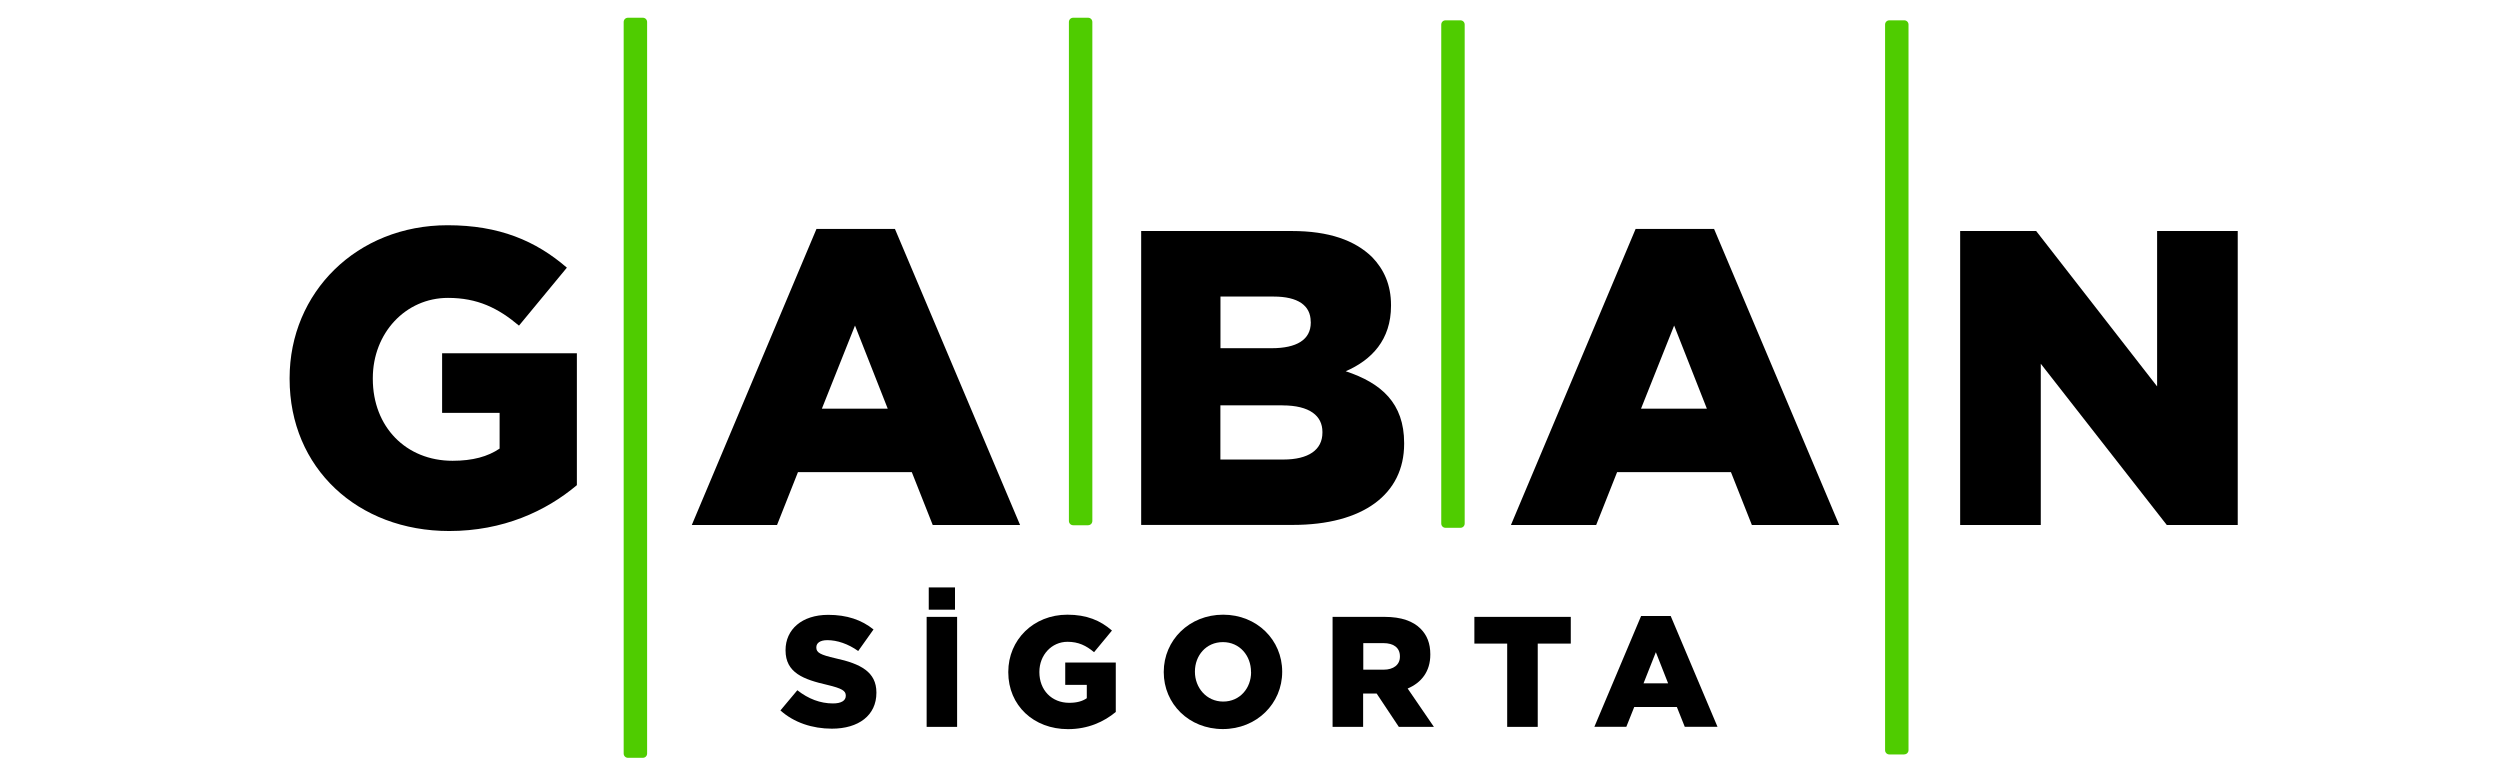
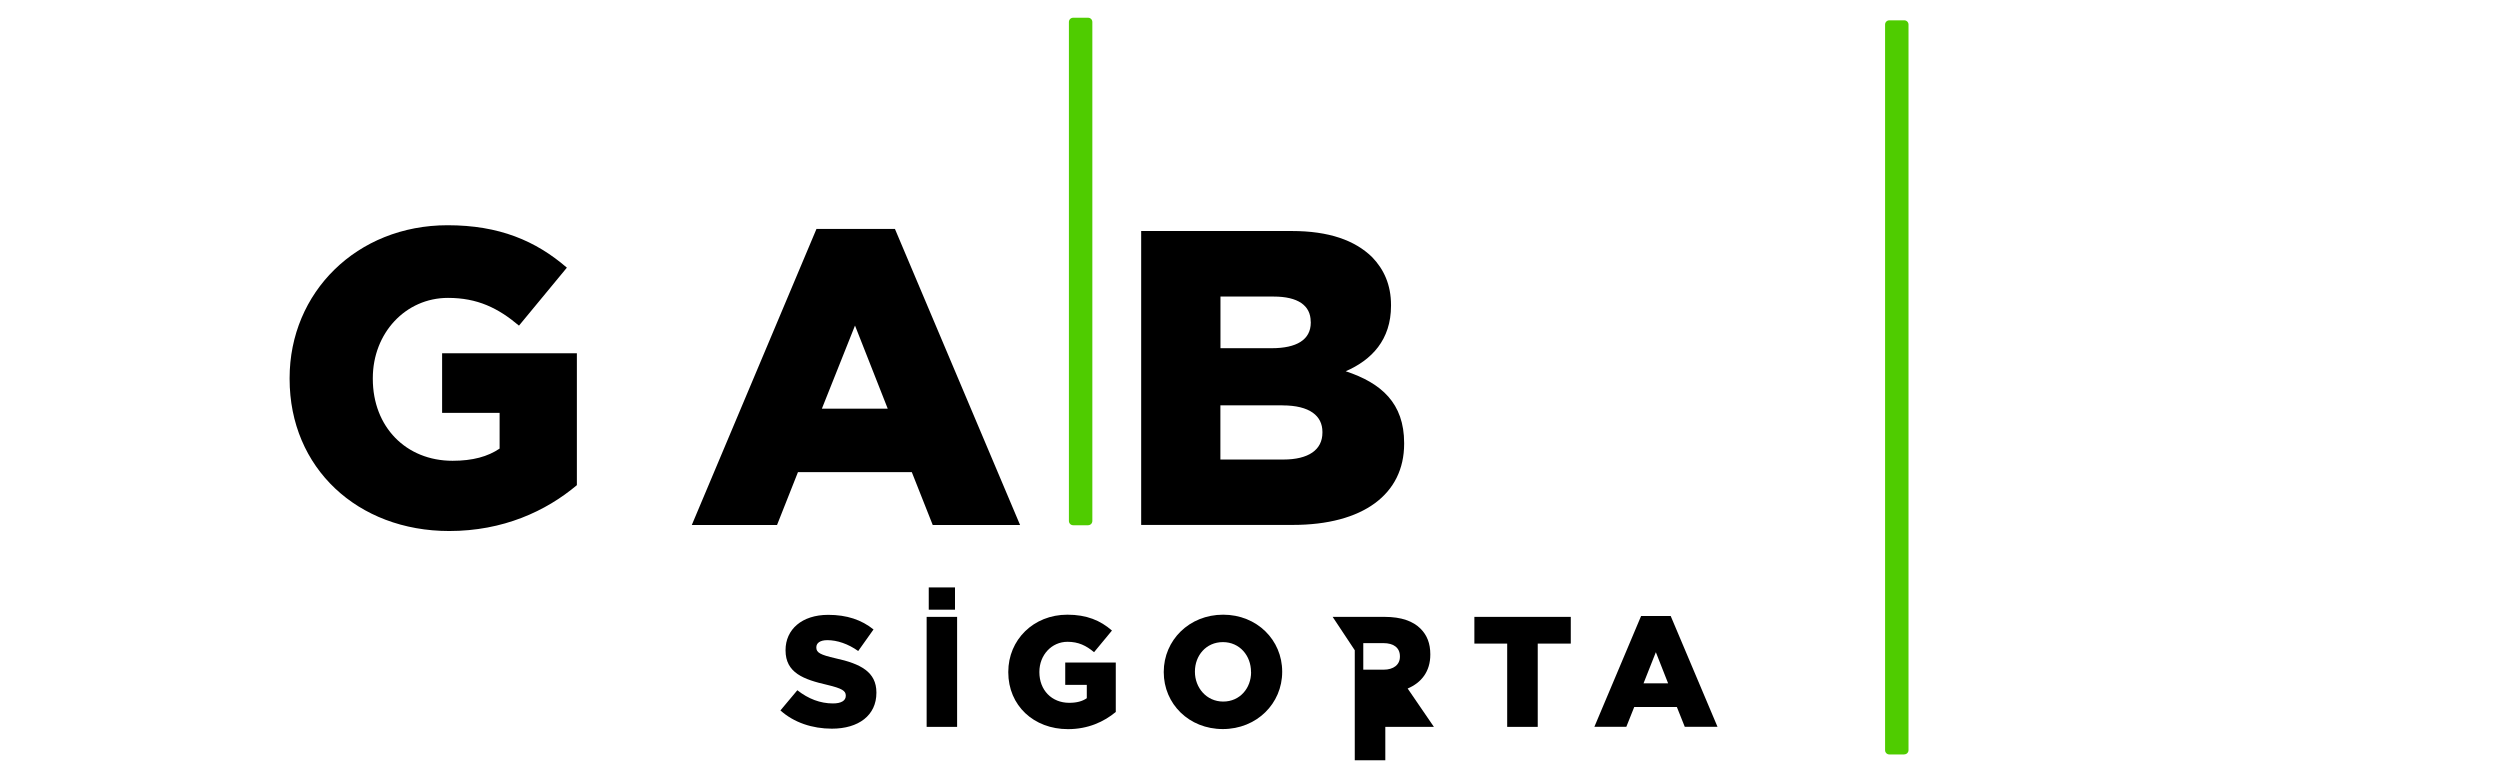
<svg xmlns="http://www.w3.org/2000/svg" id="Layer_1" data-name="Layer 1" viewBox="0 0 320 100">
  <defs>
    <style> .cls-1 { fill: #4fcc00; } </style>
  </defs>
  <path d="M99.89,90.94l2.17-2.59c1.41,1.11,2.94,1.69,4.56,1.69,1.06,0,1.64-.36,1.64-.97v-.04c0-.6-.46-.91-2.39-1.37-3-.69-5.32-1.53-5.32-4.41v-.04c0-2.62,2.07-4.51,5.46-4.51,2.39,0,4.27.64,5.8,1.87l-1.96,2.76c-1.29-.92-2.7-1.39-3.95-1.39-.95,0-1.41.38-1.41.91v.04c0,.64.49.92,2.45,1.37,3.22.7,5.24,1.75,5.24,4.38v.04c0,2.88-2.27,4.59-5.7,4.59-2.49,0-4.86-.78-6.59-2.34" />
  <path d="M118.88,75.19h3.36v2.85h-3.36v-2.85ZM118.61,78.96h3.9v14.08h-3.9v-14.08Z" />
  <path d="M129.06,86.04v-.04c0-4.1,3.22-7.32,7.56-7.32,2.48,0,4.23.74,5.71,2.03l-2.29,2.77c-1.01-.84-1.99-1.33-3.4-1.33-2.03,0-3.6,1.69-3.6,3.85v.04c0,2.3,1.58,3.92,3.82,3.92.97,0,1.69-.2,2.25-.59v-1.71h-2.76v-2.86h6.47v6.33c-1.5,1.25-3.54,2.2-6.12,2.2-4.38,0-7.64-3.02-7.64-7.28" />
  <path d="M160.13,86.04v-.04c0-2.06-1.44-3.81-3.6-3.81s-3.58,1.73-3.58,3.76v.04c0,2.03,1.47,3.81,3.62,3.81s3.57-1.73,3.57-3.76M148.96,86.04v-.04c0-4.05,3.26-7.32,7.6-7.32s7.56,3.25,7.56,7.28v.04c0,4.05-3.26,7.32-7.6,7.32s-7.56-3.23-7.56-7.28" />
-   <path d="M177.09,85.72c1.3,0,2.1-.64,2.1-1.67v-.04c0-1.12-.83-1.69-2.11-1.69h-2.58v3.4s2.59,0,2.59,0ZM170.58,78.96h6.66c2.15,0,3.64.56,4.59,1.51.83.83,1.25,1.89,1.25,3.28v.04c0,2.17-1.15,3.6-2.9,4.34l3.36,4.91h-4.49l-2.84-4.27h-1.73v4.27h-3.91v-14.08Z" />
+   <path d="M177.09,85.72c1.3,0,2.1-.64,2.1-1.67v-.04c0-1.12-.83-1.69-2.11-1.69h-2.58v3.4s2.59,0,2.59,0ZM170.58,78.96h6.66c2.15,0,3.64.56,4.59,1.51.83.83,1.25,1.89,1.25,3.28v.04c0,2.17-1.15,3.6-2.9,4.34l3.36,4.91h-4.49h-1.73v4.27h-3.91v-14.08Z" />
  <polygon points="192.92 82.38 188.72 82.38 188.72 78.96 201.06 78.96 201.06 82.38 196.83 82.38 196.83 93.04 192.92 93.04 192.92 82.38" />
  <path d="M213.52,87.47l-1.57-3.99-1.58,3.99h3.16ZM210.09,78.85h3.76l5.99,14.18h-4.19l-1.01-2.53h-5.46l-1.01,2.53h-4.09l5.98-14.18h.03Z" />
  <path d="M37.07,48.49v-.1c0-10.96,8.6-19.56,20.22-19.56,6.61,0,11.28,1.99,15.27,5.43l-6.13,7.42c-2.68-2.26-5.32-3.55-9.09-3.55-5.43,0-9.62,4.51-9.62,10.27v.1c0,6.13,4.24,10.48,10.21,10.48,2.58,0,4.51-.54,6.02-1.56v-4.57h-7.36v-7.63h17.25v16.88c-3.97,3.34-9.46,5.87-16.34,5.87-11.72,0-20.43-8.06-20.43-19.46" />
  <path d="M113.63,52.31l-4.19-10.64-4.24,10.64h8.43ZM104.49,29.3h10.06l16.02,37.9h-11.18l-2.68-6.77h-14.57l-2.68,6.77h-10.91l15.96-37.9h-.01Z" />
  <path d="M164.17,51.88h-7.96v6.94h8.06c3.22,0,5-1.24,5-3.44v-.1c0-2.04-1.61-3.39-5.11-3.39M167.77,41.18c0-2.1-1.66-3.22-4.73-3.22h-6.82v6.61h6.56c3.17,0,5-1.07,5-3.28v-.1h0ZM146.06,29.57h19.3c4.73,0,8.06,1.18,10.27,3.34,1.51,1.56,2.42,3.55,2.42,6.13v.1c0,4.36-2.48,6.94-5.8,8.38,4.57,1.51,7.48,4.09,7.48,9.19v.1c0,6.45-5.26,10.38-14.25,10.38h-19.41V29.55h0Z" />
-   <path d="M218.48,52.31l-4.19-10.64-4.24,10.64h8.45-.01ZM209.34,29.3h10.06l16.02,37.9h-11.18l-2.68-6.77h-14.57l-2.68,6.77h-10.91l15.96-37.9h-.01Z" />
-   <polygon points="250.9 29.57 260.63 29.57 276.11 49.46 276.11 29.57 286.43 29.57 286.43 67.2 277.35 67.2 261.22 46.56 261.22 67.2 250.9 67.2 250.9 29.57" />
  <path class="cls-1" d="M243.74,96.57h-1.9c-.31,0-.55-.24-.55-.55V3.15c0-.31.24-.55.55-.55h1.9c.31,0,.55.24.55.55v92.86c0,.31-.24.55-.55.55" />
-   <path class="cls-1" d="M186.93,67.56h-1.9c-.31,0-.55-.24-.55-.55V3.15c0-.31.24-.55.55-.55h1.9c.31,0,.55.24.55.55v63.86c0,.31-.24.55-.55.55" />
  <path class="cls-1" d="M139.27,67.23h-1.9c-.31,0-.55-.24-.55-.55V2.82c0-.31.24-.55.55-.55h1.9c.31,0,.55.24.55.55v63.86c0,.31-.24.55-.55.55" />
-   <path class="cls-1" d="M82.28,97h-1.9c-.31,0-.55-.24-.55-.55V2.82c0-.31.24-.55.55-.55h1.9c.31,0,.55.24.55.55v93.63c0,.31-.24.55-.55.55" />
</svg>